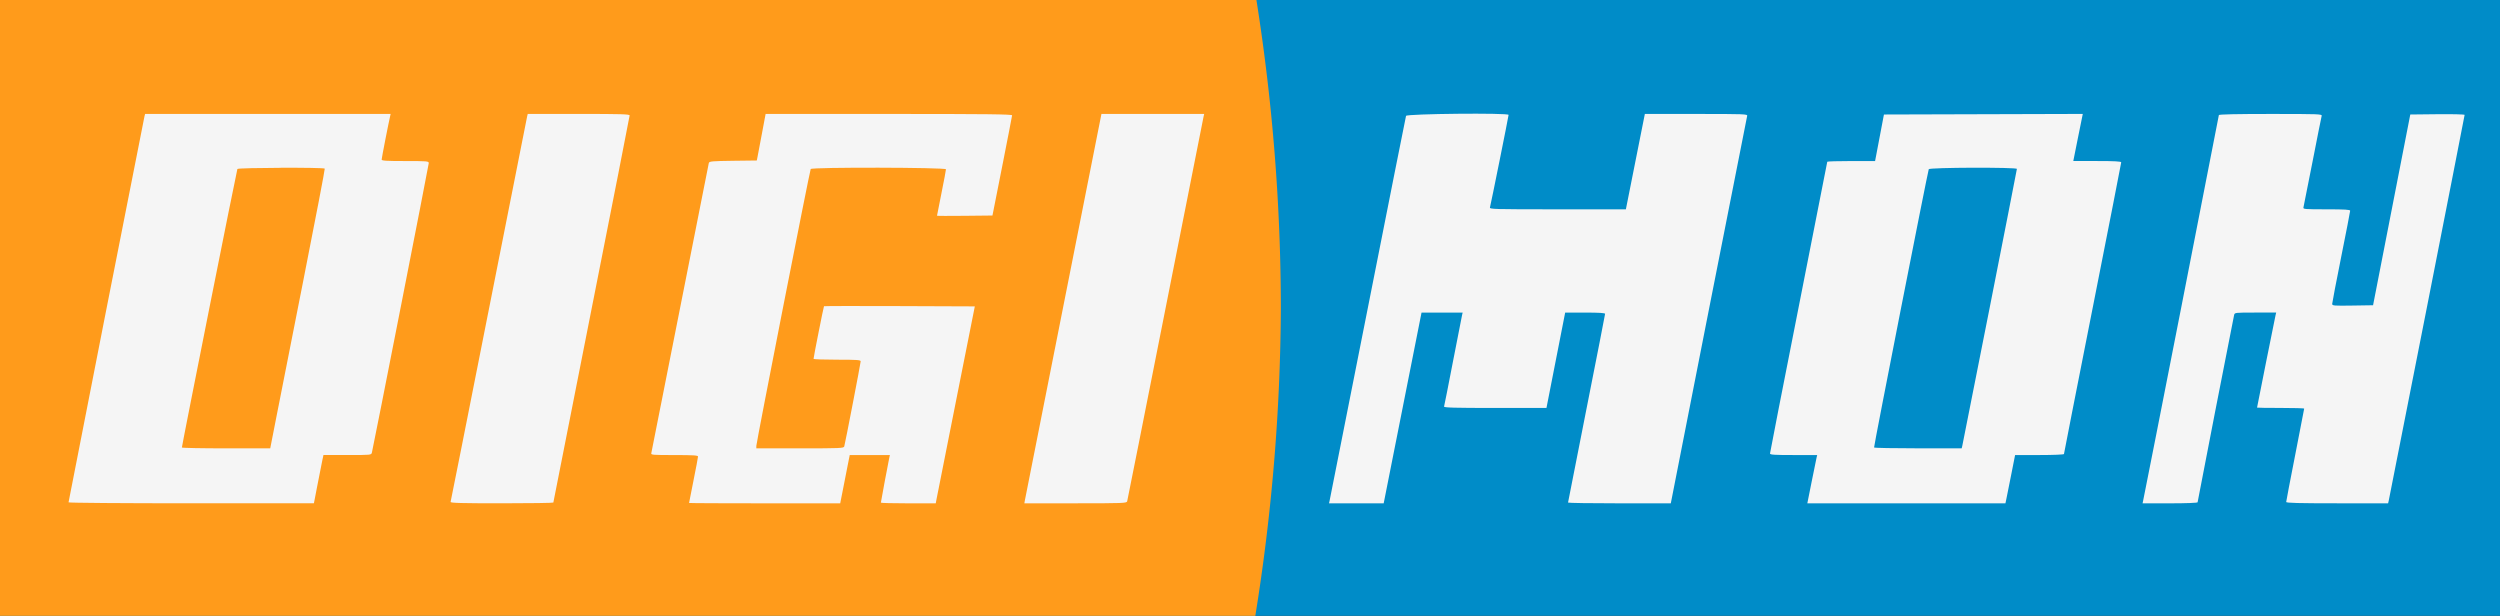
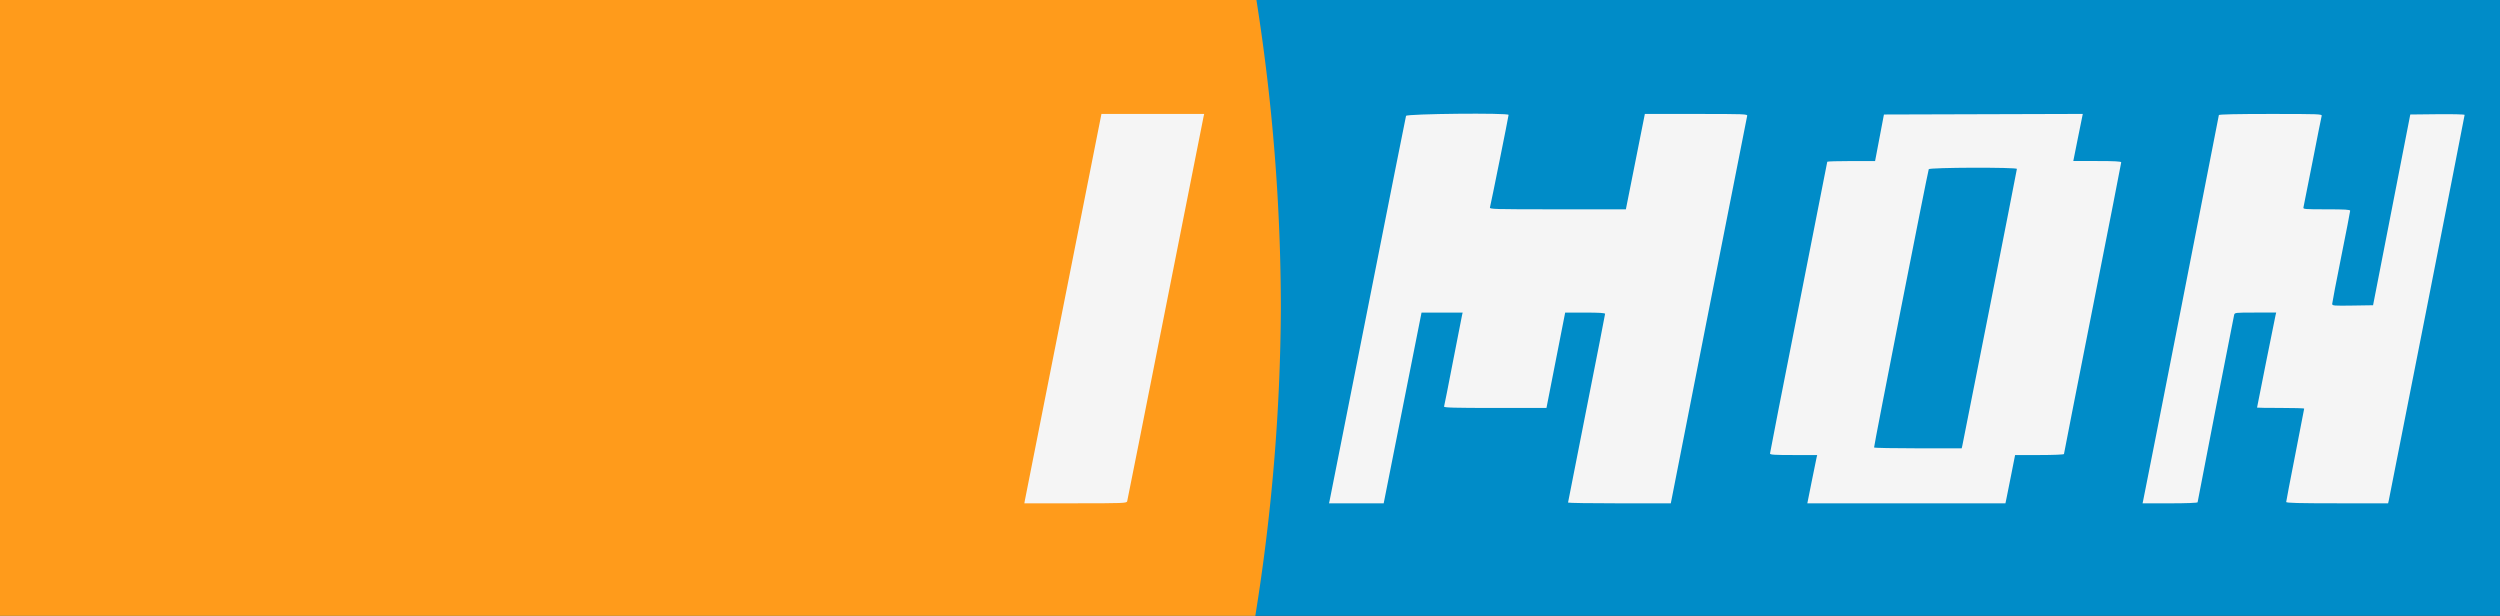
<svg xmlns="http://www.w3.org/2000/svg" xmlns:xlink="http://www.w3.org/1999/xlink" xml:space="preserve" width="38.67mm" height="9.525mm" style="clip-rule:evenodd;fill-rule:evenodd;image-rendering:optimizeQuality;shape-rendering:geometricPrecision;text-rendering:geometricPrecision" viewBox="0 0 38.67 9.525" version="1.1" id="svg3">
  <rect x="0" y="0" width="38.67" height="9.525" fill="#333333" stroke="none" />
  <defs id="defs2">
    <style type="text/css" id="style1">
   
    .str1 {stroke:white;stroke-width:0.265}
    .str0 {stroke:black;stroke-width:0.882}
    .fil0 {fill:none}
    .fil10 {fill:#0078A0}
    .fil12 {fill:#008CAA}
    .fil1 {fill:#3BB3C2}
    .fil9 {fill:#78C8DC}
    .fil11 {fill:#B4DCE6}
    .fil13 {fill:black;fill-rule:nonzero}
    .fil14 {fill:#FFFF8C;fill-rule:nonzero}
    .fil2 {fill:url(#id0)}
    .fil3 {fill:url(#id1)}
    .fil4 {fill:url(#id2)}
    .fil8 {fill:url(#id3)}
    .fil5 {fill:url(#id4)}
    .fil6 {fill:url(#id5)}
    .fil7 {fill:url(#id6)}
   
  </style>
    <linearGradient id="id0" gradientUnits="userSpaceOnUse" x1="8.885" y1="2.398" x2="8.885" y2="16.835">
      <stop offset="0" style="stop-color:#FFFFB5" id="stop1" />
      <stop offset="1" style="stop-color:#FF7F00" id="stop2" />
    </linearGradient>
    <linearGradient id="id1" gradientUnits="userSpaceOnUse" xlink:href="#id0" x1="19.879" y1="2.398" x2="19.879" y2="16.835">
  </linearGradient>
    <linearGradient id="id2" gradientUnits="userSpaceOnUse" xlink:href="#id0" x1="30.874" y1="2.398" x2="30.874" y2="16.835">
  </linearGradient>
    <linearGradient id="id3" gradientUnits="userSpaceOnUse" xlink:href="#id0" x1="41.525" y1="2.398" x2="41.525" y2="16.835">
  </linearGradient>
    <linearGradient id="id4" gradientUnits="userSpaceOnUse" xlink:href="#id0" x1="53.235" y1="2.398" x2="53.235" y2="16.835">
  </linearGradient>
    <linearGradient id="id5" gradientUnits="userSpaceOnUse" xlink:href="#id0" x1="68.596" y1="2.398" x2="68.596" y2="16.835">
  </linearGradient>
    <linearGradient id="id6" gradientUnits="userSpaceOnUse" xlink:href="#id0" x1="82.108" y1="2.398" x2="82.108" y2="16.835">
  </linearGradient>
  </defs>
  <g id="Capa_x0020_1" transform="translate(0.139,0.139)">
    <path style="fill:#000000" id="path5" d="" />
    <g id="g3" transform="matrix(0.41,0,0,0.41,-0.082,-0.082)">
      <rect style="fill:#008cc8;fill-opacity:1;stroke-width:0.265" id="rect2" width="94.329" height="23.234" x="-0.139" y="-0.139" />
      <g id="g2" transform="translate(4.29)" style="fill:#f5f5f5;fill-opacity:1">
        <path style="fill:#f5f5f5;fill-opacity:1" d="m 76.424,18.754 c 0.052,-0.224 2.858,-14.514 2.858,-14.552 0,-0.027 0.684,-0.042 1.95,-0.042 1.838,0 1.949,0.004 1.928,0.074 -0.012,0.041 -0.167,0.817 -0.344,1.725 -0.177,0.908 -0.331,1.684 -0.343,1.725 -0.02,0.069 0.04,0.074 0.87,0.074 0.698,0 0.892,0.012 0.892,0.054 0,0.03 -0.152,0.815 -0.339,1.745 -0.186,0.93 -0.339,1.725 -0.339,1.767 0,0.071 0.051,0.076 0.771,0.065 l 0.771,-0.012 0.702,-3.598 0.702,-3.598 1.025,-0.011 c 0.564,-0.006 1.025,0.005 1.025,0.025 0,0.04 -2.826,14.401 -2.864,14.559 l -0.023,0.095 h -1.922 c -1.453,0 -1.922,-0.012 -1.922,-0.05 0,-0.028 0.152,-0.825 0.339,-1.773 0.186,-0.947 0.339,-1.734 0.339,-1.749 0,-0.015 -0.4,-0.026 -0.889,-0.026 -0.489,0 -0.889,-0.005 -0.889,-0.012 0,-0.02 0.674,-3.388 0.699,-3.491 l 0.023,-0.095 h -0.783 c -0.777,0 -0.783,6.92e-4 -0.805,0.095 -0.047,0.205 -1.377,7.027 -1.377,7.063 0,0.022 -0.442,0.039 -1.038,0.039 h -1.038 z" id="path21" />
        <path id="path20" style="fill:#f5f5f5;fill-opacity:1" d="m 74.148,4.159 -3.751,0.011 -3.751,0.011 -0.167,0.878 -0.167,0.878 h -0.902 c -0.496,0 -0.902,0.012 -0.902,0.026 0,0.014 -0.486,2.484 -1.08,5.487 -0.594,3.003 -1.08,5.487 -1.08,5.52 0,0.048 0.16,0.058 0.89,0.058 h 0.89 l -0.023,0.095 c -0.012,0.052 -0.096,0.462 -0.186,0.911 l -0.163,0.815 h 3.737 3.737 l 0.042,-0.202 c 0.023,-0.111 0.106,-0.52 0.182,-0.91 l 0.14,-0.709 h 0.922 c 0.511,0 0.922,-0.017 0.922,-0.038 0,-0.021 0.486,-2.495 1.08,-5.497 0.594,-3.003 1.08,-5.481 1.08,-5.508 0,-0.035 -0.254,-0.049 -0.904,-0.049 h -0.904 l 0.178,-0.889 z m -4.139,2.03 c 0.828,-0.003 1.653,0.011 1.653,0.044 0,0.041 -2.017,10.269 -2.06,10.447 l -0.023,0.095 h -1.644 c -0.904,0 -1.651,-0.014 -1.661,-0.032 -0.016,-0.029 2.019,-10.381 2.063,-10.499 0.013,-0.033 0.844,-0.053 1.672,-0.056 z" />
        <path style="fill:#f5f5f5;fill-opacity:1" d="m 45.732,18.754 c 0.012,-0.052 0.661,-3.324 1.442,-7.271 0.781,-3.947 1.43,-7.209 1.442,-7.25 0.024,-0.081 3.869,-0.119 3.869,-0.038 0,0.05 -0.674,3.398 -0.702,3.489 -0.022,0.07 0.119,0.074 2.552,0.074 h 2.575 l 0.358,-1.799 0.358,-1.799 h 1.94 c 1.828,0 1.939,0.004 1.92,0.074 -0.011,0.041 -0.664,3.346 -1.451,7.345 l -1.43,7.271 H 56.667 c -1.066,0 -1.939,-0.013 -1.939,-0.028 0,-0.015 0.314,-1.613 0.699,-3.551 0.384,-1.938 0.699,-3.544 0.699,-3.57 0,-0.033 -0.227,-0.047 -0.753,-0.047 h -0.753 l -0.353,1.799 -0.353,1.799 h -1.94 c -1.534,0 -1.937,-0.011 -1.923,-0.053 0.01,-0.029 0.162,-0.796 0.337,-1.704 0.176,-0.908 0.33,-1.694 0.342,-1.746 l 0.022,-0.095 H 49.976 49.201 l -0.714,3.598 -0.714,3.598 h -1.031 -1.031 z" id="path18" />
      </g>
      <path id="path2" style="fill:#ff9b1b;fill-opacity:1;stroke-width:0.426" d="M -0.139,-0.139 V 23.095 H 47.22 A 75,75 0 0 0 48.184,11.5 75,75 0 0 0 47.262,-0.139 Z" />
      <g id="g1" style="fill:#f5f5f5;fill-opacity:1">
        <path style="fill:#f5f5f5;fill-opacity:1" d="m 38.523,18.754 c 0.01,-0.052 0.665,-3.358 1.455,-7.345 l 1.437,-7.25 1.938,-2.5e-5 1.938,-2.5e-5 -0.022,0.095 c -0.012,0.052 -0.661,3.324 -1.442,7.271 -0.781,3.947 -1.43,7.209 -1.442,7.25 -0.021,0.069 -0.151,0.074 -1.95,0.074 h -1.928 z" id="path17" />
-         <path style="fill:#f5f5f5;fill-opacity:1" d="m 25.857,18.836 c 0,-0.007 0.076,-0.392 0.169,-0.854 0.093,-0.462 0.169,-0.866 0.169,-0.897 0,-0.045 -0.181,-0.056 -0.892,-0.056 -0.83,0 -0.89,-0.005 -0.87,-0.074 0.012,-0.041 0.5,-2.503 1.085,-5.472 0.585,-2.969 1.073,-5.43 1.084,-5.471 0.019,-0.066 0.11,-0.074 0.916,-0.085 l 0.895,-0.011 0.029,-0.148 c 0.016,-0.081 0.091,-0.477 0.166,-0.878 l 0.137,-0.73 h 4.651 c 3.694,0 4.65,0.011 4.648,0.053 -0.002,0.029 -0.169,0.891 -0.372,1.916 l -0.369,1.863 -1.046,0.011 c -0.576,0.006 -1.046,0.005 -1.046,-0.003 0,-0.008 0.076,-0.393 0.169,-0.855 0.093,-0.462 0.169,-0.866 0.169,-0.897 0,-0.073 -5.058,-0.084 -5.103,-0.01 -0.036,0.058 -2.05,10.314 -2.051,10.443 l -6.85e-4,0.095 h 1.648 c 1.533,0 1.65,-0.005 1.67,-0.074 0.037,-0.129 0.619,-3.142 0.619,-3.208 0,-0.053 -0.132,-0.063 -0.889,-0.063 -0.489,0 -0.889,-0.014 -0.889,-0.032 7.43e-4,-0.065 0.379,-1.97 0.394,-1.985 0.009,-0.009 1.292,-0.011 2.853,-0.005 l 2.837,0.011 -0.707,3.556 c -0.389,1.956 -0.72,3.627 -0.737,3.715 l -0.03,0.159 h -1.035 c -0.569,0 -1.035,-0.012 -1.035,-0.026 0,-0.033 0.288,-1.569 0.318,-1.699 l 0.022,-0.095 H 32.677 31.918 l -0.023,0.116 c -0.013,0.064 -0.093,0.474 -0.179,0.91 l -0.156,0.794 h -2.851 c -1.568,0 -2.851,-0.006 -2.851,-0.014 z" id="path16" />
-         <path style="fill:#f5f5f5;fill-opacity:1" d="m 16.861,18.796 c 0.01,-0.029 0.658,-3.291 1.441,-7.25 0.783,-3.958 1.433,-7.24 1.446,-7.292 l 0.023,-0.095 h 1.922 c 1.609,0 1.922,0.009 1.922,0.059 0,0.032 -0.648,3.325 -1.439,7.317 -0.792,3.992 -1.439,7.271 -1.439,7.286 0,0.015 -0.876,0.028 -1.946,0.028 -1.538,0 -1.942,-0.011 -1.928,-0.053 z" id="path15" />
-         <path id="path14" style="fill:#f5f5f5;fill-opacity:1" d="m 5.335,4.159 -0.024,0.096 c -0.038,0.156 -2.864,14.519 -2.864,14.558 0,0.02 2.083,0.036 4.628,0.036 h 4.629 l 0.137,-0.71 c 0.075,-0.39 0.156,-0.799 0.18,-0.91 l 0.043,-0.201 h 0.902 c 0.9,0 0.902,-1.5e-5 0.926,-0.095 0.068,-0.279 2.145,-10.853 2.145,-10.918 0,-0.073 -0.055,-0.078 -0.889,-0.078 -0.712,0 -0.889,-0.011 -0.889,-0.056 0,-0.05 0.262,-1.39 0.318,-1.626 l 0.022,-0.096 H 9.966 Z m 5.13,2.031 c 0.816,-0.003 1.632,0.007 1.648,0.033 0.011,0.017 -0.35,1.899 -0.801,4.181 -0.451,2.282 -0.918,4.648 -1.038,5.26 l -0.218,1.112 H 8.39 c -0.917,0 -1.667,-0.015 -1.667,-0.032 0.002,-0.089 2.071,-10.47 2.094,-10.508 0.016,-0.026 0.832,-0.041 1.648,-0.044 z" />
      </g>
    </g>
  </g>
</svg>